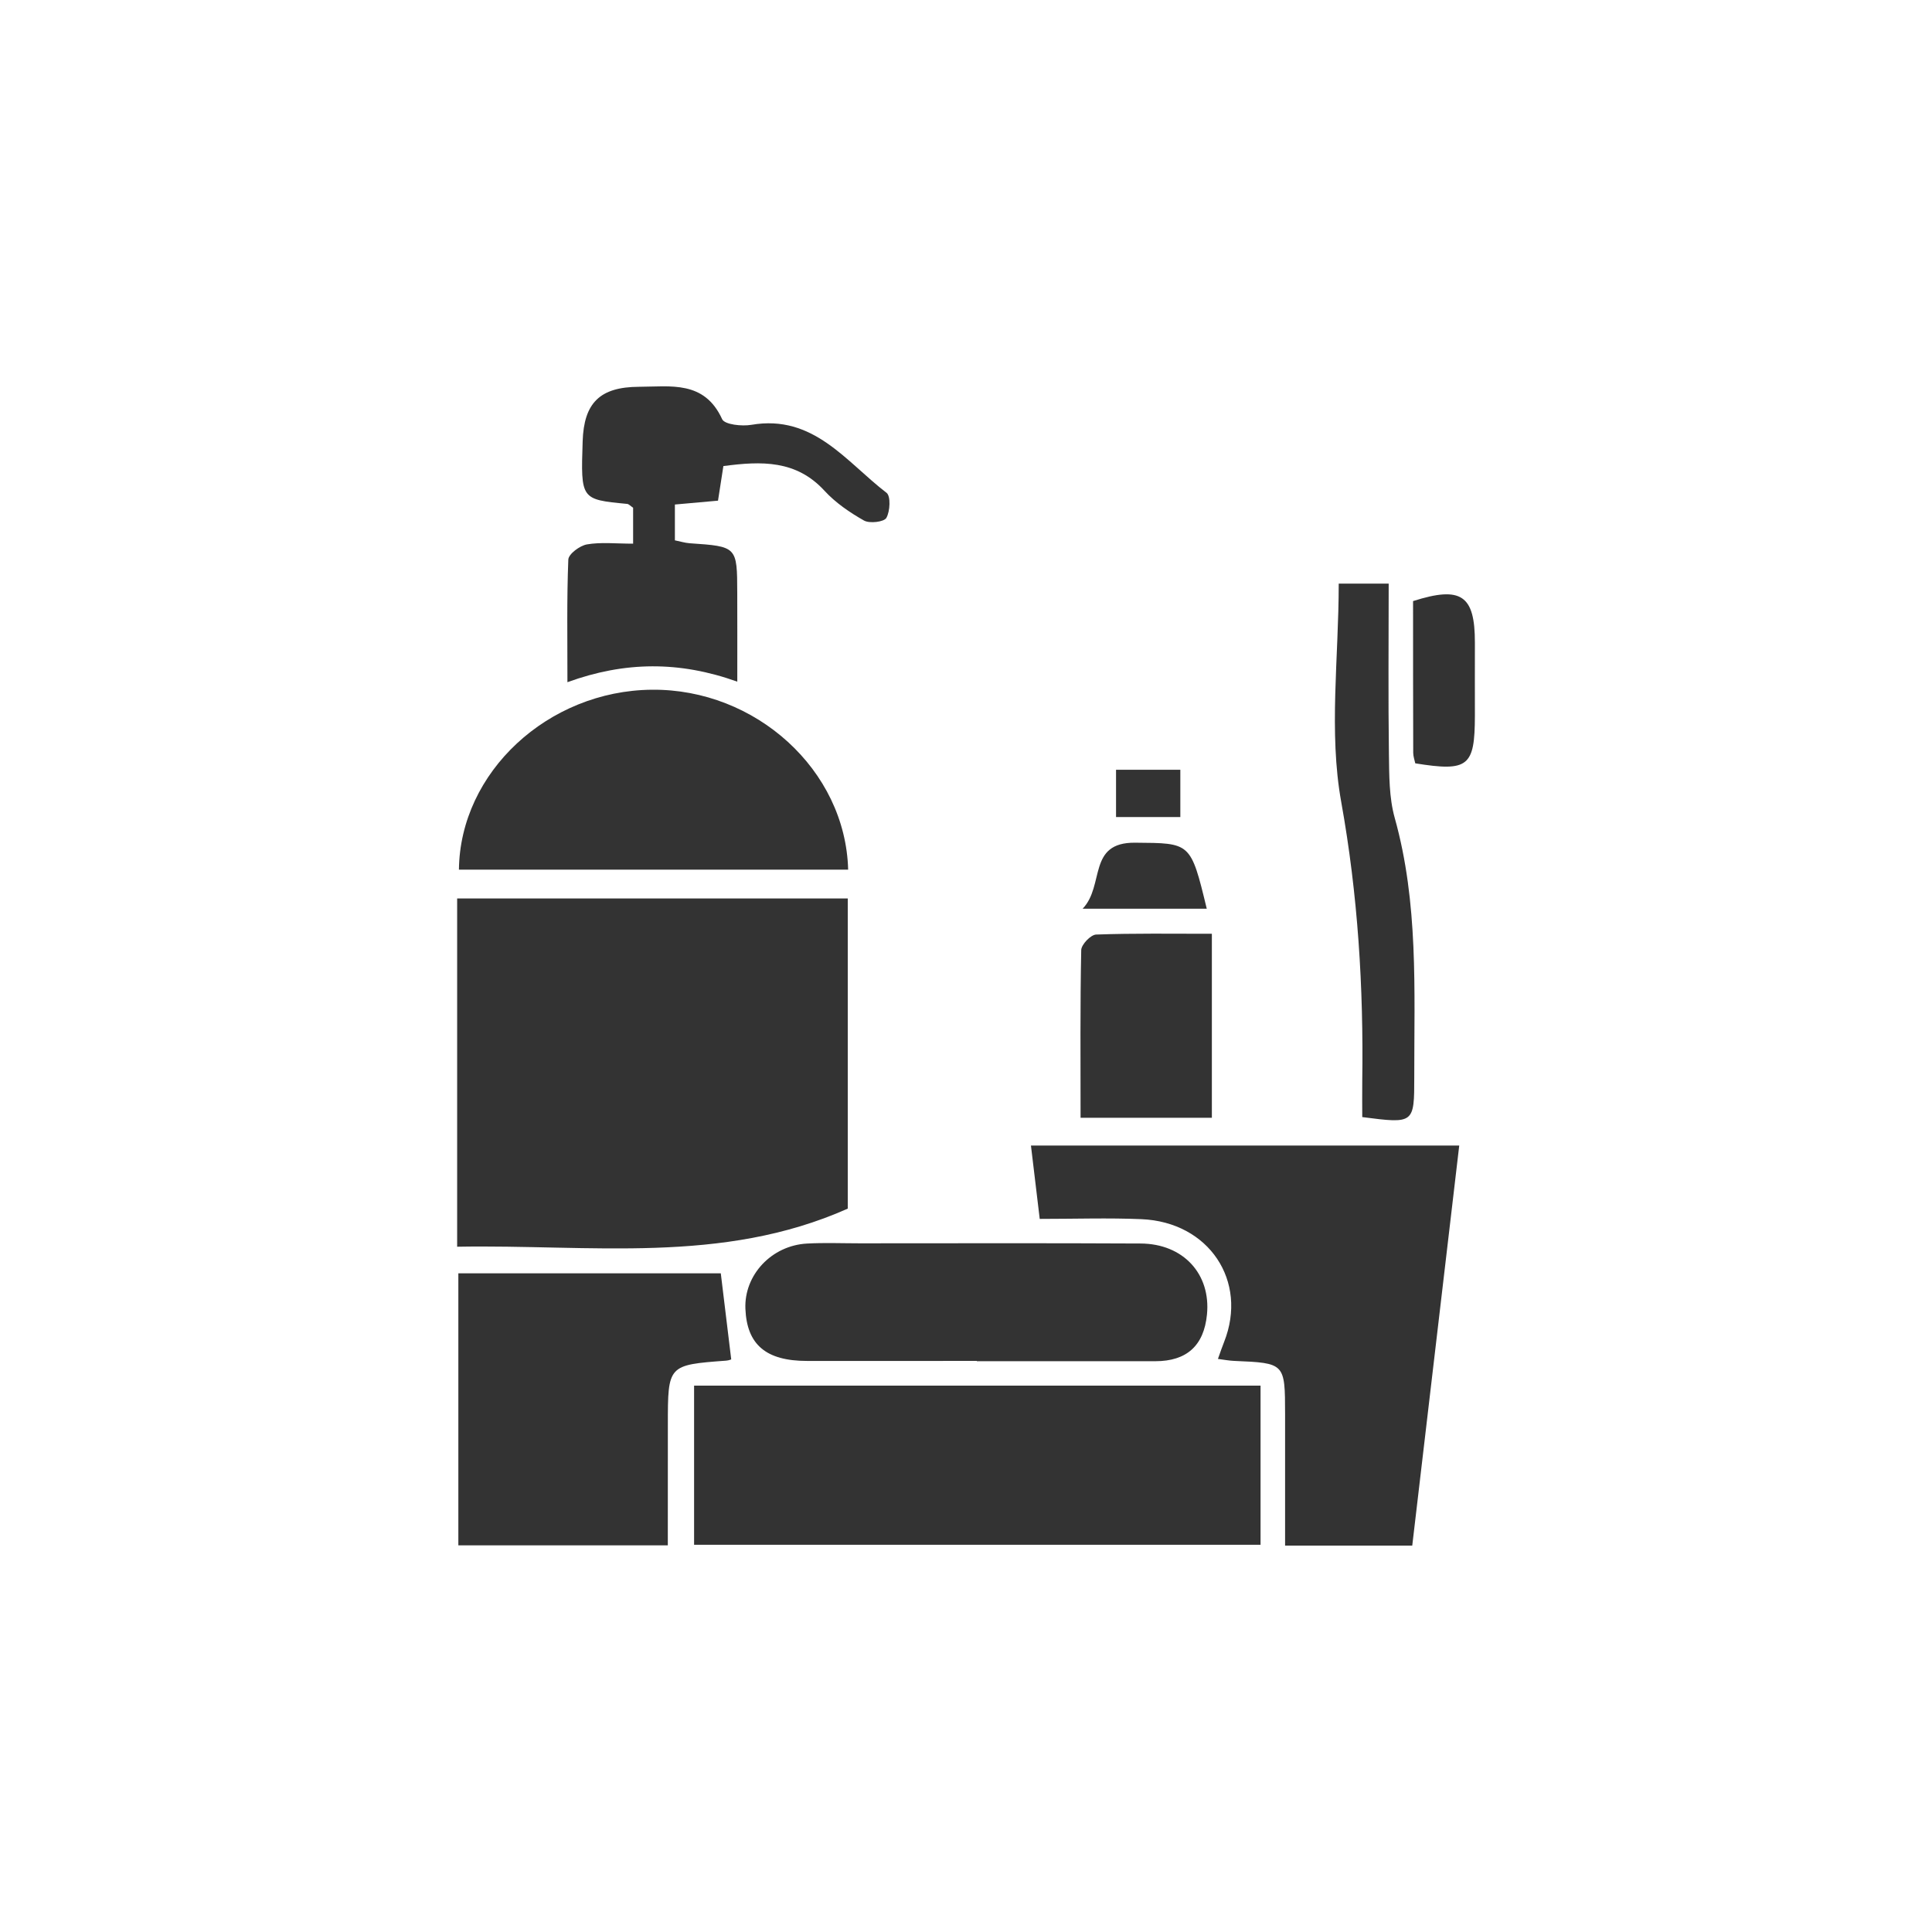
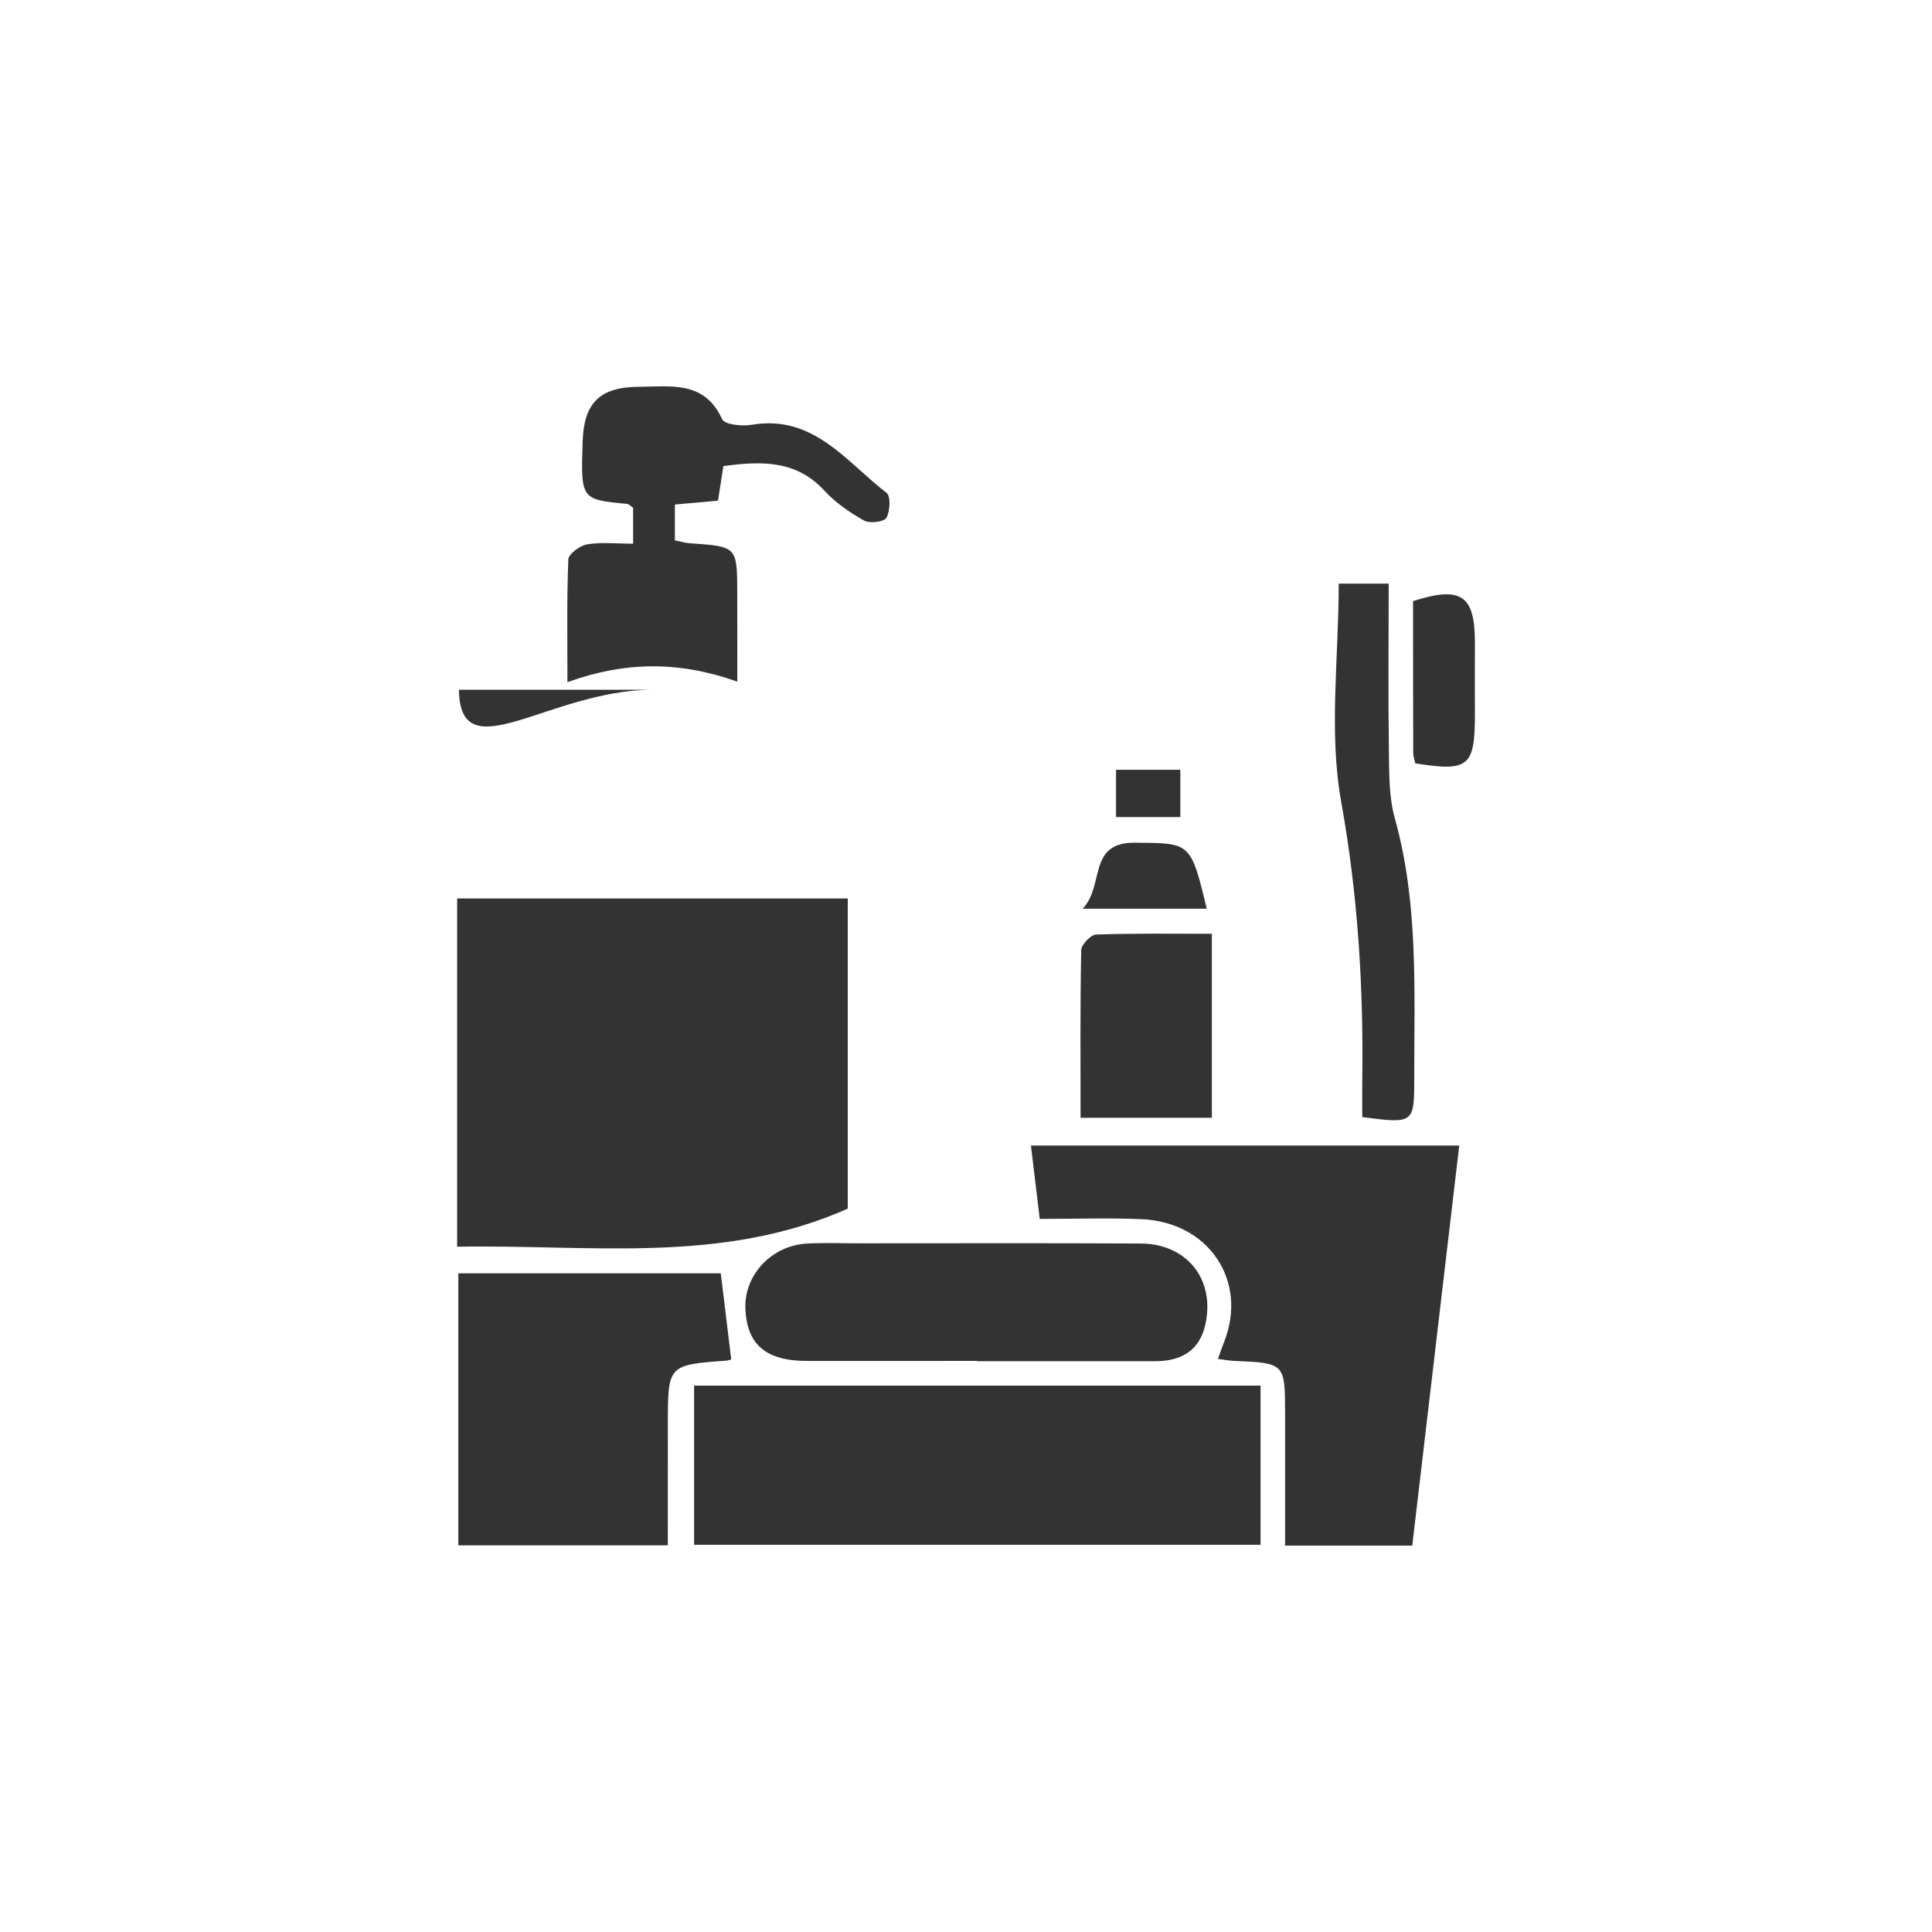
<svg xmlns="http://www.w3.org/2000/svg" version="1.1" id="Layer_1" x="0px" y="0px" width="50px" height="50px" viewBox="0 0 50 50" enable-background="new 0 0 50 50" xml:space="preserve">
  <rect x="0" y="0" width="50" height="50" fill="#333333" stroke="none" />
-   <path fill-rule="evenodd" clip-rule="evenodd" fill="#FFFFFF" d="M0,0v50h50V0H0z M34.646,15.104h1.293  c0,1.497-0.014,2.954,0.006,4.41c0.008,0.553,0.004,1.128,0.15,1.652c0.617,2.205,0.504,4.456,0.506,6.702  c0,1.215-0.002,1.215-1.346,1.042c0-0.297-0.004-0.613,0-0.929c0.035-2.427-0.111-4.819-0.545-7.231  C34.385,18.944,34.646,17.033,34.646,15.104z M28.883,19.921h1.664v1.224h-1.664V19.921z M29.377,21.809  c1.436,0.012,1.436-0.02,1.854,1.709h-3.213C28.596,22.918,28.135,21.797,29.377,21.809z M27.982,24.587  c0.004-0.143,0.246-0.397,0.387-0.401c0.977-0.035,1.955-0.02,2.994-0.02v4.762h-3.398C27.965,27.445,27.953,26.016,27.982,24.587z   M14.708,14.482c0.006-0.144,0.297-0.361,0.482-0.393c0.363-0.063,0.744-0.019,1.195-0.019v-0.93  c-0.072-0.048-0.111-0.095-0.154-0.099c-1.201-0.115-1.201-0.115-1.152-1.619c0.032-0.998,0.448-1.407,1.456-1.412  c0.82-0.003,1.693-0.17,2.154,0.838c0.064,0.141,0.512,0.189,0.759,0.146c1.606-0.275,2.447,0.957,3.496,1.76  c0.111,0.086,0.092,0.479-0.005,0.649c-0.061,0.106-0.433,0.15-0.578,0.069c-0.37-0.209-0.738-0.461-1.023-0.771  c-0.733-0.799-1.632-0.77-2.617-0.639c-0.044,0.283-0.085,0.549-0.139,0.895c-0.348,0.031-0.711,0.063-1.116,0.1v0.927  c0.139,0.028,0.259,0.066,0.38,0.075c1.229,0.084,1.231,0.082,1.234,1.283c0.003,0.725,0.001,1.451,0.001,2.299  c-1.496-0.535-2.907-0.527-4.396,0.014C14.686,16.536,14.667,15.508,14.708,14.482z M20.888,35.221c-1.063,0-1.559-0.42-1.597-1.35  c-0.036-0.873,0.675-1.638,1.595-1.688c0.453-0.025,0.908-0.006,1.363-0.006c2.424,0,4.846-0.008,7.27,0.005  c1.107,0.005,1.822,0.792,1.717,1.841c-0.08,0.804-0.525,1.205-1.336,1.205h-4.62v-0.008C23.817,35.221,22.352,35.223,20.888,35.221  z M16.867,17.85c2.688-0.027,5.015,2.076,5.083,4.657H11.877C11.905,19.98,14.186,17.875,16.867,17.85z M11.831,23.252H21.94v8.027  c-3.26,1.452-6.657,0.924-10.109,0.986V23.252z M17.284,36.871c-0.001,1.025-0.001,2.053-0.001,3.122h-5.421v-7.04h6.792  c0.097,0.795,0.182,1.5,0.27,2.227c0.017-0.006-0.054,0.027-0.127,0.033C17.285,35.326,17.284,35.325,17.284,36.871z M32.623,39.979  h-14.66V35.86h14.66V39.979z M36.549,40h-3.291v-3.406c-0.002-1.318-0.002-1.318-1.318-1.374c-0.123-0.005-0.246-0.028-0.42-0.051  c0.063-0.175,0.107-0.309,0.16-0.44c0.623-1.576-0.393-3.104-2.141-3.177c-0.852-0.036-1.709-0.007-2.631-0.007  c-0.08-0.658-0.148-1.247-0.227-1.898h11.084C37.359,33.104,36.959,36.513,36.549,40z M38.17,18.524  c-0.002,1.313-0.17,1.452-1.543,1.231c-0.018-0.084-0.053-0.18-0.053-0.273c-0.004-1.312-0.004-2.623-0.004-3.926  c1.246-0.397,1.602-0.152,1.6,1.076C38.168,17.264,38.17,17.894,38.17,18.524z" />
+   <path fill-rule="evenodd" clip-rule="evenodd" fill="#FFFFFF" d="M0,0v50h50V0H0z M34.646,15.104h1.293  c0,1.497-0.014,2.954,0.006,4.41c0.008,0.553,0.004,1.128,0.15,1.652c0.617,2.205,0.504,4.456,0.506,6.702  c0,1.215-0.002,1.215-1.346,1.042c0-0.297-0.004-0.613,0-0.929c0.035-2.427-0.111-4.819-0.545-7.231  C34.385,18.944,34.646,17.033,34.646,15.104z M28.883,19.921h1.664v1.224h-1.664V19.921z M29.377,21.809  c1.436,0.012,1.436-0.02,1.854,1.709h-3.213C28.596,22.918,28.135,21.797,29.377,21.809z M27.982,24.587  c0.004-0.143,0.246-0.397,0.387-0.401c0.977-0.035,1.955-0.02,2.994-0.02v4.762h-3.398C27.965,27.445,27.953,26.016,27.982,24.587z   M14.708,14.482c0.006-0.144,0.297-0.361,0.482-0.393c0.363-0.063,0.744-0.019,1.195-0.019v-0.93  c-0.072-0.048-0.111-0.095-0.154-0.099c-1.201-0.115-1.201-0.115-1.152-1.619c0.032-0.998,0.448-1.407,1.456-1.412  c0.82-0.003,1.693-0.17,2.154,0.838c0.064,0.141,0.512,0.189,0.759,0.146c1.606-0.275,2.447,0.957,3.496,1.76  c0.111,0.086,0.092,0.479-0.005,0.649c-0.061,0.106-0.433,0.15-0.578,0.069c-0.37-0.209-0.738-0.461-1.023-0.771  c-0.733-0.799-1.632-0.77-2.617-0.639c-0.044,0.283-0.085,0.549-0.139,0.895c-0.348,0.031-0.711,0.063-1.116,0.1v0.927  c0.139,0.028,0.259,0.066,0.38,0.075c1.229,0.084,1.231,0.082,1.234,1.283c0.003,0.725,0.001,1.451,0.001,2.299  c-1.496-0.535-2.907-0.527-4.396,0.014C14.686,16.536,14.667,15.508,14.708,14.482z M20.888,35.221c-1.063,0-1.559-0.42-1.597-1.35  c-0.036-0.873,0.675-1.638,1.595-1.688c0.453-0.025,0.908-0.006,1.363-0.006c2.424,0,4.846-0.008,7.27,0.005  c1.107,0.005,1.822,0.792,1.717,1.841c-0.08,0.804-0.525,1.205-1.336,1.205h-4.62v-0.008C23.817,35.221,22.352,35.223,20.888,35.221  z M16.867,17.85H11.877C11.905,19.98,14.186,17.875,16.867,17.85z M11.831,23.252H21.94v8.027  c-3.26,1.452-6.657,0.924-10.109,0.986V23.252z M17.284,36.871c-0.001,1.025-0.001,2.053-0.001,3.122h-5.421v-7.04h6.792  c0.097,0.795,0.182,1.5,0.27,2.227c0.017-0.006-0.054,0.027-0.127,0.033C17.285,35.326,17.284,35.325,17.284,36.871z M32.623,39.979  h-14.66V35.86h14.66V39.979z M36.549,40h-3.291v-3.406c-0.002-1.318-0.002-1.318-1.318-1.374c-0.123-0.005-0.246-0.028-0.42-0.051  c0.063-0.175,0.107-0.309,0.16-0.44c0.623-1.576-0.393-3.104-2.141-3.177c-0.852-0.036-1.709-0.007-2.631-0.007  c-0.08-0.658-0.148-1.247-0.227-1.898h11.084C37.359,33.104,36.959,36.513,36.549,40z M38.17,18.524  c-0.002,1.313-0.17,1.452-1.543,1.231c-0.018-0.084-0.053-0.18-0.053-0.273c-0.004-1.312-0.004-2.623-0.004-3.926  c1.246-0.397,1.602-0.152,1.6,1.076C38.168,17.264,38.17,17.894,38.17,18.524z" />
</svg>